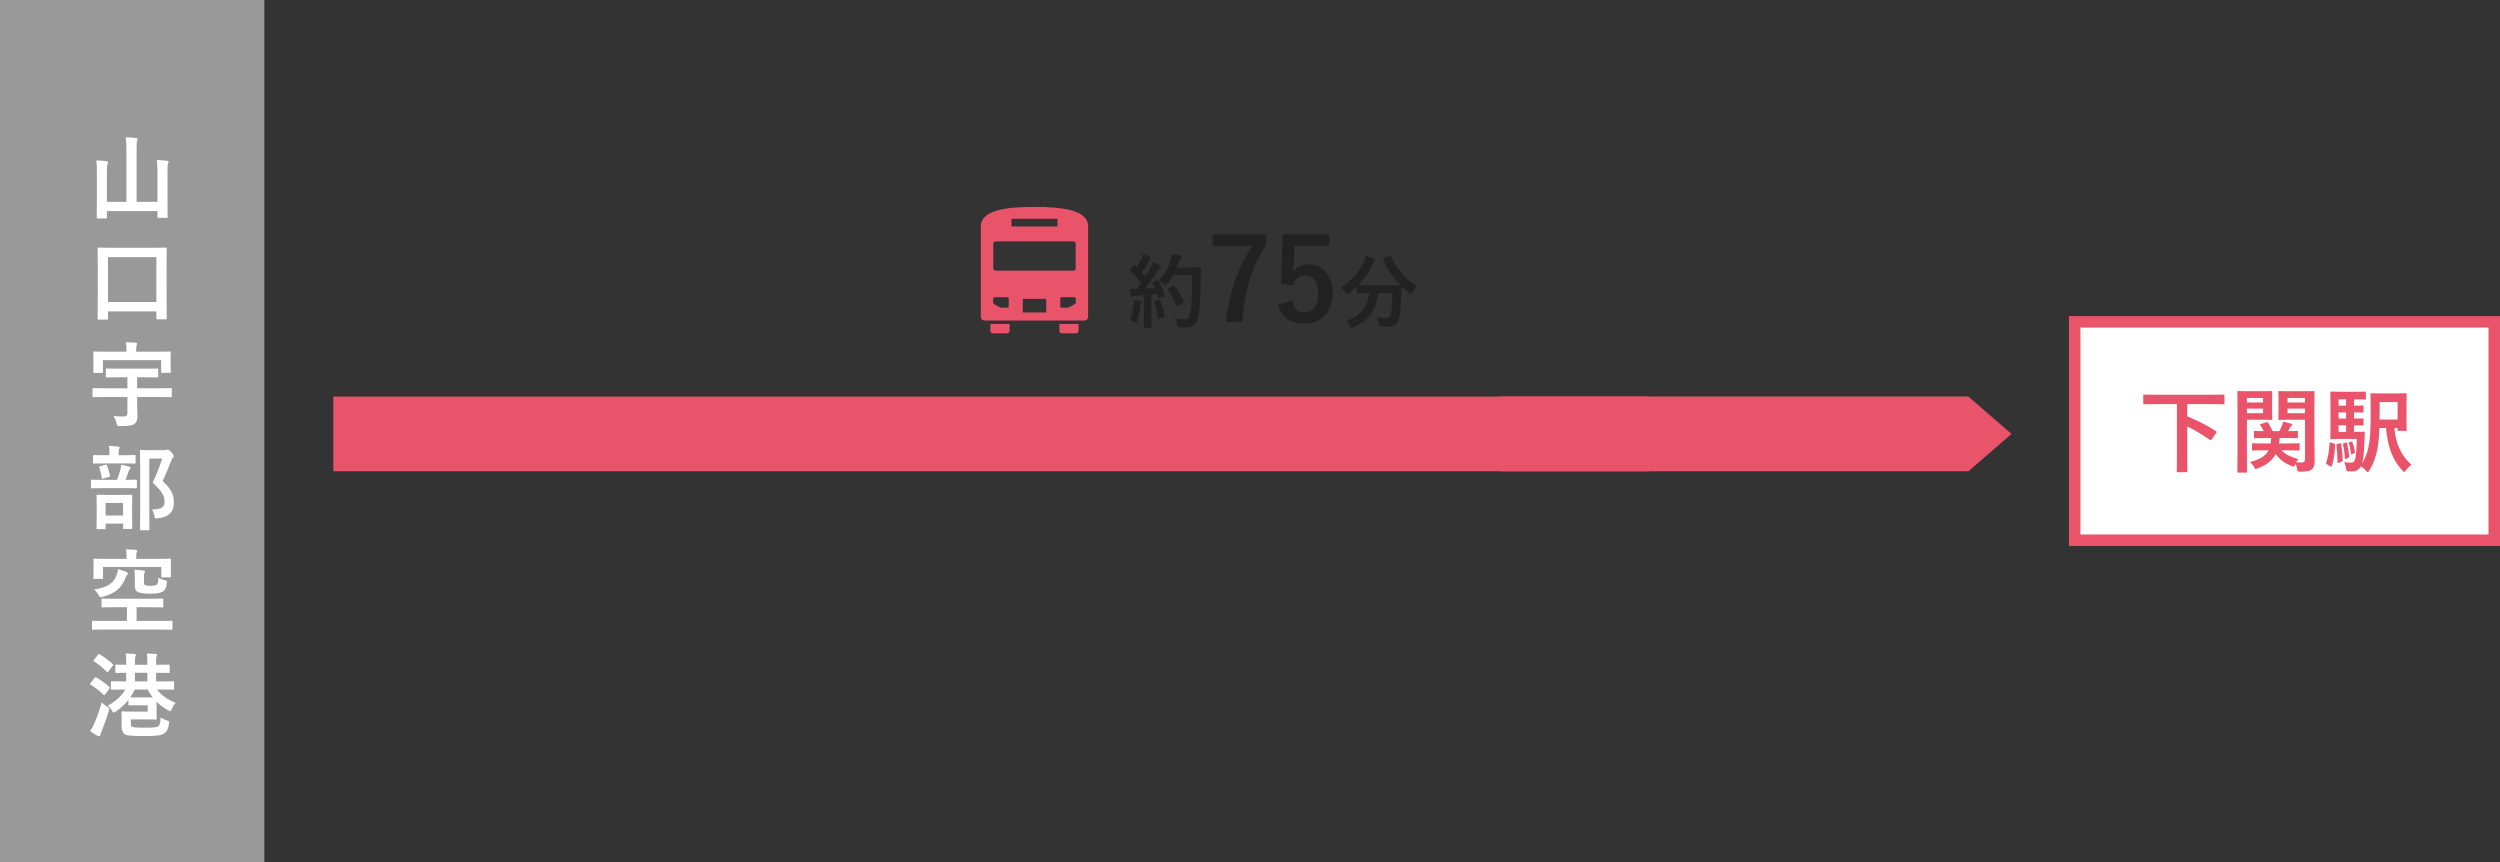
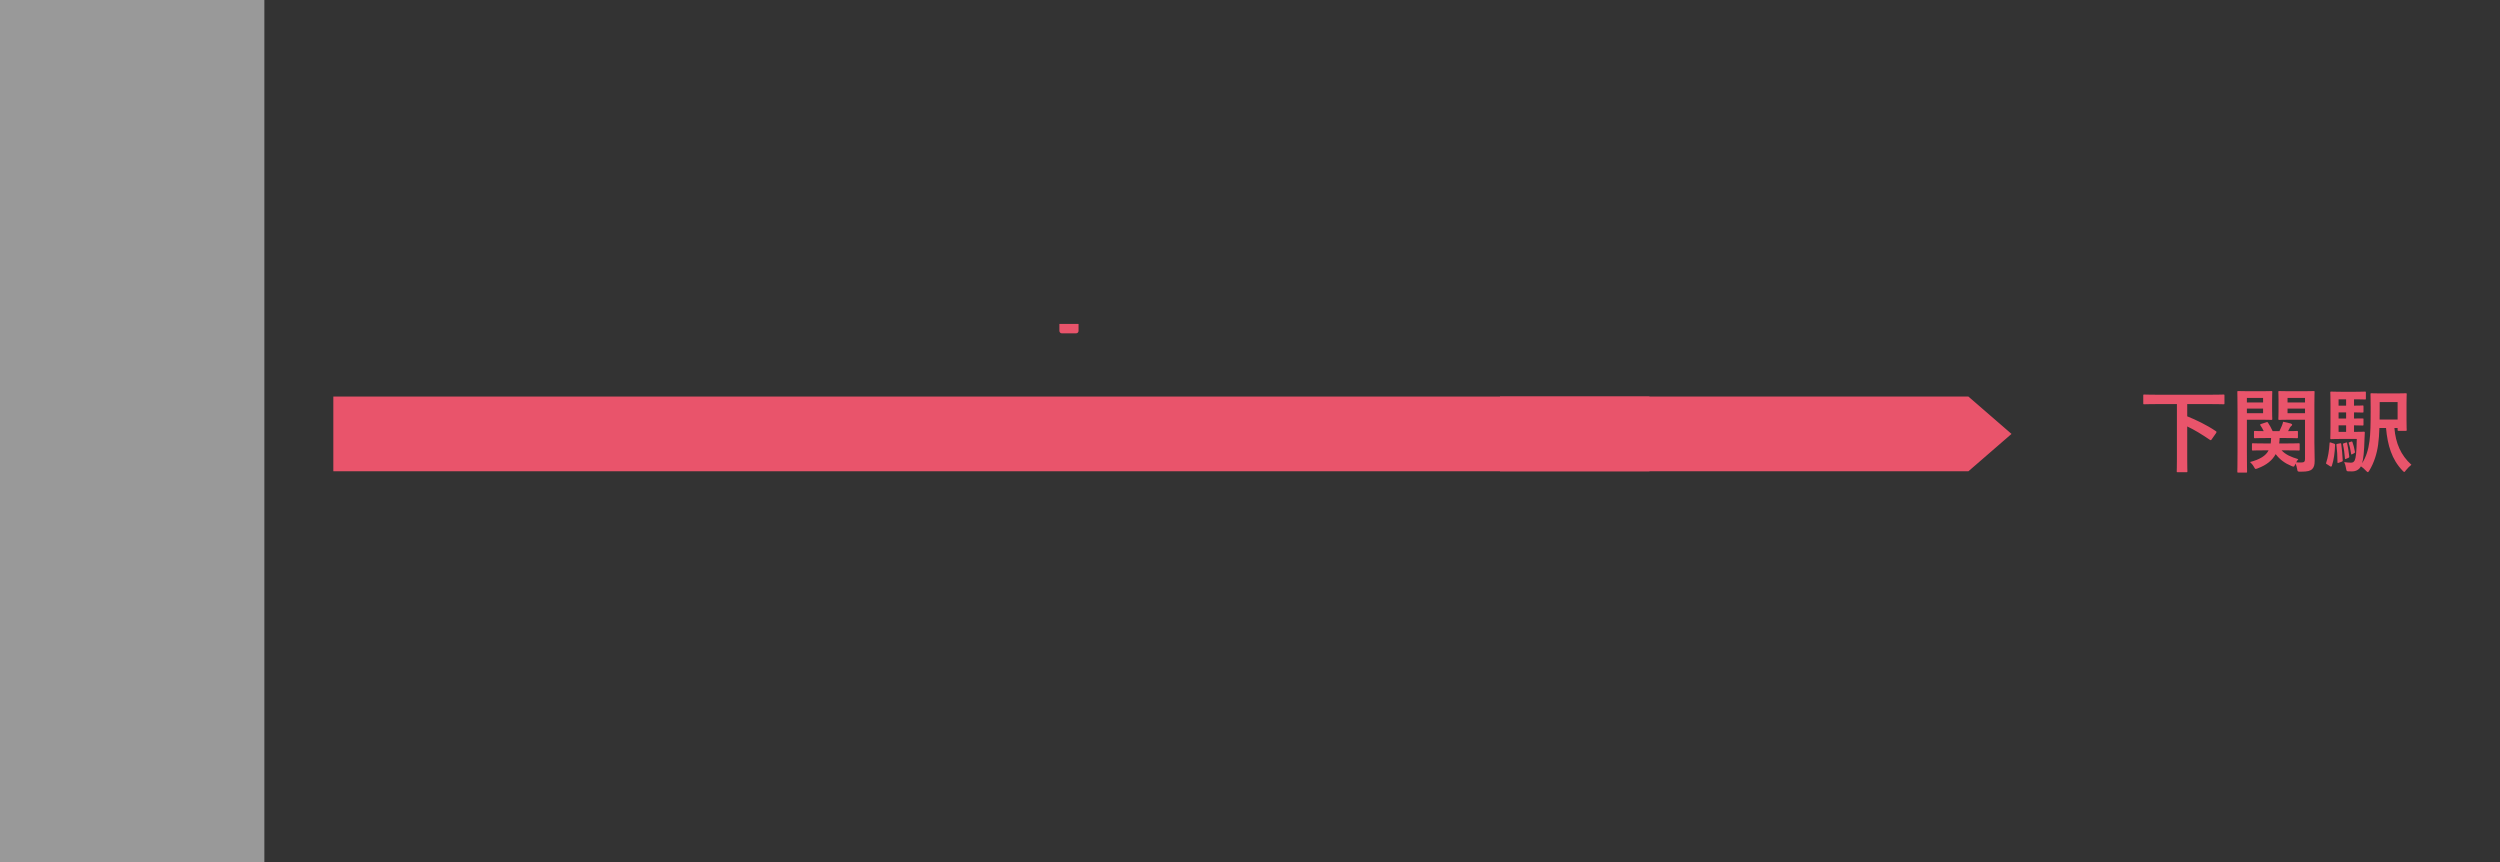
<svg xmlns="http://www.w3.org/2000/svg" width="435" height="150" viewBox="0 0 435 150" fill="none">
  <rect x="0" y="0" width="435" height="150" fill="#333333" stroke="none" />
-   <path d="M172.333 57.58C172.333 57.812 172.521 58 172.753 58H175.247C175.479 58 175.667 57.812 175.667 57.58V56.359H172.333V57.58Z" fill="#E9546B" />
  <path d="M184.334 57.58C184.334 57.812 184.522 58 184.754 58H187.247C187.48 58 187.667 57.812 187.667 57.58V56.359H184.334V57.58Z" fill="#E9546B" />
-   <path d="M180 36C175.553 36 170.667 36.433 170.667 39.372V53.193V53.544V55.148C170.667 55.496 170.949 55.778 171.297 55.778H188.704C189.052 55.778 189.333 55.496 189.333 55.148V53.544V53.193V39.372C189.333 36.433 184.448 36 180 36ZM176 38.074H184V39.407H176V38.074ZM172.833 42.42C172.833 42.188 173.021 42 173.253 42H186.747C186.979 42 187.167 42.188 187.167 42.42V46.679C187.167 46.911 186.979 47.099 186.747 47.099H173.253C173.021 47.099 172.833 46.911 172.833 46.679V42.42ZM175.519 53.334C175.519 53.45 175.425 53.544 175.309 53.544H174.415C174.197 53.544 173.983 53.487 173.793 53.379L172.921 52.884C172.855 52.846 172.815 52.777 172.815 52.701V51.926C172.815 51.811 172.909 51.716 173.025 51.716H175.309C175.425 51.716 175.519 51.811 175.519 51.926V53.334H175.519ZM182.042 54.371H177.959V52H182.042V54.371ZM187.186 52.701C187.186 52.777 187.145 52.846 187.079 52.884L186.207 53.379C186.018 53.487 185.803 53.544 185.585 53.544H184.692C184.575 53.544 184.481 53.45 184.481 53.334V51.926C184.481 51.811 184.575 51.716 184.692 51.716H186.976C187.092 51.716 187.186 51.811 187.186 51.926V52.701Z" fill="#E9546B" />
  <rect width="46" height="150" fill="#999999" />
-   <path d="M27.4 35.128V29.928C27.4 28.952 27.368 28.472 27.288 27.848C27.912 27.864 28.536 27.912 29.08 27.976C29.24 28.008 29.336 28.072 29.336 28.152C29.336 28.28 29.288 28.36 29.24 28.488C29.16 28.664 29.144 28.936 29.144 30.088V34.984C29.144 36.744 29.176 37.64 29.176 37.736C29.176 37.896 29.16 37.912 29 37.912H27.576C27.416 37.912 27.4 37.896 27.4 37.736V36.728H18.6V37.832C18.6 37.992 18.584 38.008 18.424 38.008H17.016C16.84 38.008 16.824 37.992 16.824 37.832C16.824 37.72 16.856 36.824 16.856 35.064V29.976C16.856 29.016 16.84 28.536 16.76 27.912C17.368 27.928 17.992 27.96 18.552 28.04C18.696 28.056 18.808 28.136 18.808 28.216C18.808 28.328 18.744 28.424 18.712 28.536C18.632 28.728 18.6 29.048 18.6 29.976V35.128H21.992V26.328C21.992 25.192 21.96 24.696 21.864 23.896C22.456 23.912 23.144 23.944 23.704 24.008C23.848 24.024 23.944 24.104 23.944 24.184C23.944 24.312 23.896 24.392 23.848 24.52C23.784 24.712 23.768 25.112 23.768 26.296V35.128H27.4ZM18.6 55.608H17.16C17 55.608 16.984 55.592 16.984 55.432C16.984 55.32 17.016 54.488 17.016 50.168V47.208C17.016 44.248 16.984 43.368 16.984 43.272C16.984 43.096 17 43.08 17.16 43.08C17.272 43.08 17.816 43.112 19.368 43.112H26.632C28.184 43.112 28.728 43.08 28.824 43.08C29 43.08 29.016 43.096 29.016 43.272C29.016 43.368 28.984 44.232 28.984 46.792V50.168C28.984 54.44 29.016 55.288 29.016 55.384C29.016 55.544 29 55.56 28.824 55.56H27.384C27.224 55.56 27.208 55.544 27.208 55.384V54.184H18.792V55.432C18.792 55.592 18.776 55.608 18.6 55.608ZM18.792 44.744V52.552H27.208V44.744H18.792ZM22.168 69.08H18.312C16.872 69.08 16.36 69.112 16.264 69.112C16.104 69.112 16.088 69.096 16.088 68.92V67.688C16.088 67.544 16.104 67.528 16.264 67.528C16.36 67.528 16.872 67.56 18.312 67.56H22.168V65.64H20.728C19.208 65.64 18.696 65.672 18.6 65.672C18.44 65.672 18.424 65.656 18.424 65.496V64.296C18.424 64.136 18.44 64.12 18.6 64.12C18.696 64.12 19.208 64.152 20.728 64.152H25.208C26.728 64.152 27.24 64.12 27.336 64.12C27.512 64.12 27.528 64.136 27.528 64.296V65.496C27.528 65.656 27.512 65.672 27.336 65.672C27.24 65.672 26.728 65.64 25.208 65.64H23.864V67.56H27.672C29.112 67.56 29.624 67.528 29.72 67.528C29.88 67.528 29.896 67.544 29.896 67.688V68.92C29.896 69.096 29.88 69.112 29.72 69.112C29.624 69.112 29.112 69.08 27.672 69.08H23.864V70.168C23.864 70.936 23.912 71.752 23.912 72.344C23.912 73.064 23.8 73.416 23.4 73.752C23.032 74.024 22.424 74.136 20.904 74.136C20.408 74.152 20.392 74.152 20.28 73.656C20.184 73.224 19.992 72.792 19.768 72.392C20.488 72.456 20.904 72.472 21.448 72.472C21.992 72.472 22.168 72.296 22.168 71.896V69.08ZM23.688 61.192H27.432C28.92 61.192 29.432 61.16 29.544 61.16C29.704 61.16 29.72 61.176 29.72 61.32C29.72 61.416 29.688 61.72 29.688 62.184V62.904C29.688 64.344 29.72 64.6 29.72 64.696C29.72 64.856 29.704 64.872 29.544 64.872H28.216C28.056 64.872 28.04 64.856 28.04 64.696V62.664H17.912V64.712C17.912 64.872 17.896 64.888 17.736 64.888H16.408C16.248 64.888 16.232 64.872 16.232 64.712C16.232 64.6 16.264 64.36 16.264 62.904V62.312C16.264 61.72 16.232 61.416 16.232 61.32C16.232 61.176 16.248 61.16 16.408 61.16C16.52 61.16 17.048 61.192 18.52 61.192H22.008V61.064C22.008 60.376 21.976 59.96 21.88 59.56C22.472 59.56 23.064 59.592 23.608 59.64C23.768 59.656 23.864 59.72 23.864 59.8C23.864 59.912 23.8 59.992 23.768 60.104C23.72 60.248 23.688 60.456 23.688 61.064V61.192ZM25.976 78.328H28.536C28.728 78.328 28.872 78.312 28.936 78.28C29.032 78.248 29.096 78.232 29.176 78.232C29.304 78.232 29.432 78.296 29.848 78.712C30.184 79.096 30.232 79.24 30.232 79.368C30.232 79.496 30.168 79.576 30.088 79.656C29.976 79.736 29.896 79.88 29.752 80.248C29.288 81.48 28.84 82.568 28.296 83.72C29.928 85.192 30.248 86.152 30.248 87.464C30.248 89.128 29.304 90.008 27.432 90.184C26.936 90.232 26.936 90.232 26.856 89.704C26.776 89.24 26.616 88.888 26.408 88.648C27.912 88.68 28.632 88.28 28.632 87.336C28.632 86.328 28.264 85.544 26.568 83.976C27.224 82.616 27.736 81.288 28.216 79.784H25.976V88.744C25.976 90.888 26.008 92.008 26.008 92.088C26.008 92.248 25.992 92.264 25.832 92.264H24.552C24.376 92.264 24.36 92.248 24.36 92.088C24.36 91.992 24.392 90.936 24.392 88.76V81.848C24.392 79.656 24.36 78.584 24.36 78.472C24.36 78.312 24.376 78.296 24.552 78.296C24.648 78.296 25.08 78.328 25.976 78.328ZM18.2 92.072H16.968C16.808 92.072 16.792 92.056 16.792 91.912C16.792 91.8 16.824 91.4 16.824 89.208V88.056C16.824 86.808 16.792 86.376 16.792 86.264C16.792 86.104 16.808 86.088 16.968 86.088C17.08 86.088 17.496 86.12 18.744 86.12H21.048C22.296 86.12 22.728 86.088 22.824 86.088C23 86.088 23.016 86.104 23.016 86.264C23.016 86.36 22.984 86.808 22.984 87.832V89.16C22.984 91.352 23.016 91.752 23.016 91.848C23.016 92.024 23 92.04 22.824 92.04H21.592C21.432 92.04 21.416 92.024 21.416 91.848V91.112H18.376V91.912C18.376 92.056 18.36 92.072 18.2 92.072ZM18.376 87.512V89.704H21.416V87.512H18.376ZM21.608 84.936H18.04C16.584 84.936 16.088 84.968 15.992 84.968C15.848 84.968 15.832 84.952 15.832 84.792V83.64C15.832 83.48 15.848 83.464 15.992 83.464C16.088 83.464 16.584 83.496 18.04 83.496H20.36C20.648 82.76 20.808 82.216 20.952 81.672C21.016 81.432 21.048 81.208 21.08 80.872C21.512 80.952 22.056 81.064 22.472 81.192C22.616 81.24 22.712 81.288 22.712 81.4C22.712 81.512 22.648 81.592 22.584 81.656C22.488 81.752 22.424 81.896 22.376 82.024C22.232 82.488 22.072 82.936 21.832 83.496C23.08 83.496 23.544 83.464 23.64 83.464C23.8 83.464 23.816 83.48 23.816 83.64V84.792C23.816 84.952 23.8 84.968 23.64 84.968C23.544 84.968 23.048 84.936 21.608 84.936ZM21.464 80.632H18.328C16.92 80.632 16.456 80.664 16.36 80.664C16.2 80.664 16.184 80.648 16.184 80.488V79.368C16.184 79.192 16.2 79.176 16.36 79.176C16.456 79.176 16.92 79.208 18.328 79.208H19.048V78.92C19.048 78.344 19.032 77.96 18.952 77.592C19.528 77.608 20.024 77.656 20.568 77.704C20.728 77.72 20.824 77.784 20.824 77.848C20.824 77.96 20.776 78.04 20.712 78.168C20.664 78.28 20.648 78.472 20.648 78.936V79.208H21.464C22.856 79.208 23.32 79.176 23.416 79.176C23.576 79.176 23.592 79.192 23.592 79.368V80.488C23.592 80.648 23.576 80.664 23.416 80.664C23.32 80.664 22.856 80.632 21.464 80.632ZM18.936 83L17.992 83.272C17.752 83.336 17.736 83.304 17.704 83.112C17.608 82.52 17.464 81.88 17.256 81.352C17.192 81.176 17.224 81.176 17.432 81.112L18.312 80.872C18.504 80.824 18.552 80.84 18.616 81C18.808 81.496 19.016 82.152 19.128 82.76C19.16 82.936 19.128 82.936 18.936 83ZM27.8 109.544H18.216C16.776 109.544 16.28 109.576 16.184 109.576C16.024 109.576 16.008 109.56 16.008 109.4V108.168C16.008 108.024 16.024 108.008 16.184 108.008C16.28 108.008 16.776 108.04 18.216 108.04H22.088V105.656H20.056C18.504 105.656 17.96 105.688 17.864 105.688C17.688 105.688 17.672 105.672 17.672 105.512V104.328C17.672 104.168 17.688 104.152 17.864 104.152C17.96 104.152 18.504 104.184 20.056 104.184H26.024C27.576 104.184 28.12 104.152 28.216 104.152C28.392 104.152 28.408 104.168 28.408 104.328V105.512C28.408 105.672 28.392 105.688 28.216 105.688C28.12 105.688 27.576 105.656 26.024 105.656H23.768V108.04H27.8C29.24 108.04 29.736 108.008 29.832 108.008C29.992 108.008 30.008 108.024 30.008 108.168V109.4C30.008 109.56 29.992 109.576 29.832 109.576C29.736 109.576 29.24 109.544 27.8 109.544ZM23.704 97.24H27.464C28.936 97.24 29.464 97.208 29.576 97.208C29.736 97.208 29.752 97.224 29.752 97.4C29.752 97.496 29.72 97.752 29.72 98.12V98.68C29.72 99.96 29.752 100.184 29.752 100.264C29.752 100.44 29.736 100.456 29.576 100.456H28.248C28.088 100.456 28.072 100.44 28.072 100.264V98.648H17.928V100.536C17.928 100.712 17.912 100.728 17.752 100.728H16.424C16.264 100.728 16.248 100.712 16.248 100.536C16.248 100.44 16.28 100.2 16.28 98.84V98.312C16.28 97.768 16.248 97.496 16.248 97.4C16.248 97.224 16.264 97.208 16.424 97.208C16.536 97.208 17.064 97.24 18.536 97.24H22.024V96.744C22.024 96.392 22.008 95.944 21.912 95.592C22.504 95.592 23.064 95.624 23.624 95.672C23.784 95.688 23.864 95.752 23.864 95.848C23.864 95.96 23.816 96.04 23.784 96.152C23.72 96.28 23.704 96.488 23.704 96.744V97.24ZM25.048 100.488V101.208C25.048 101.544 25.064 101.704 25.208 101.784C25.384 101.912 25.8 101.928 26.232 101.928C26.744 101.928 27.096 101.864 27.272 101.72C27.464 101.544 27.544 101.208 27.544 100.52C27.864 100.712 28.28 100.872 28.632 100.952C29.064 101.048 29.08 101.08 29.032 101.48C28.936 102.328 28.712 102.696 28.296 102.952C27.864 103.208 27.112 103.304 26.072 103.304C24.984 103.304 24.216 103.176 23.864 102.952C23.576 102.744 23.464 102.472 23.464 101.848V100.648C23.464 99.944 23.448 99.56 23.384 99.128C23.96 99.16 24.536 99.208 24.968 99.272C25.128 99.304 25.224 99.368 25.224 99.464C25.224 99.576 25.192 99.656 25.128 99.768C25.064 99.88 25.048 100.04 25.048 100.488ZM20.536 99.032C21.064 99.176 21.496 99.32 22.008 99.528C22.152 99.592 22.248 99.672 22.248 99.8C22.248 99.912 22.2 99.992 22.056 100.12C21.96 100.2 21.896 100.376 21.736 100.792C21.128 102.28 19.992 103.288 17.864 103.848C17.448 103.96 17.416 103.976 17.176 103.56C16.92 103.128 16.648 102.808 16.376 102.584C18.68 102.216 19.8 101.448 20.264 100.136C20.392 99.752 20.504 99.416 20.536 99.032ZM22.344 122.568V121.784C21.768 122.504 21.064 123.16 20.168 123.8C19.976 123.928 19.864 123.992 19.784 123.992C19.688 123.992 19.624 123.896 19.48 123.64C19.272 123.272 19.048 123.032 18.76 122.792C20.2 121.976 21.112 121.144 21.816 119.976H21.688C20.12 119.976 19.56 120.008 19.464 120.008C19.304 120.008 19.288 119.992 19.288 119.816V118.728C19.288 118.552 19.304 118.536 19.464 118.536C19.56 118.536 20.12 118.568 21.688 118.568H21.96V117.064C20.792 117.08 20.344 117.096 20.264 117.096C20.088 117.096 20.072 117.08 20.072 116.936V115.816C20.072 115.656 20.088 115.64 20.264 115.64C20.344 115.64 20.792 115.672 21.96 115.672V115.304C21.96 114.568 21.944 114.104 21.864 113.704C22.344 113.72 22.984 113.752 23.416 113.784C23.56 113.8 23.656 113.88 23.656 113.944C23.656 114.024 23.624 114.104 23.576 114.2C23.496 114.36 23.48 114.616 23.48 115.24V115.672H25.64V115.304C25.64 114.568 25.624 114.104 25.544 113.704C26.04 113.72 26.68 113.752 27.096 113.784C27.24 113.8 27.336 113.88 27.336 113.944C27.336 114.024 27.304 114.104 27.256 114.2C27.176 114.36 27.16 114.616 27.16 115.24V115.672H27.192C28.712 115.672 29.256 115.64 29.352 115.64C29.512 115.64 29.528 115.656 29.528 115.816V116.936C29.528 117.08 29.512 117.096 29.352 117.096C29.24 117.096 28.696 117.064 27.16 117.064V118.568H27.912C29.48 118.568 30.04 118.536 30.136 118.536C30.28 118.536 30.296 118.552 30.296 118.728V119.816C30.296 119.992 30.28 120.008 30.136 120.008C30.04 120.008 29.48 119.976 27.912 119.976H27.32C28.056 120.968 29.128 121.704 30.552 122.312C30.328 122.552 30.072 122.952 29.896 123.368C29.784 123.624 29.736 123.736 29.624 123.736C29.544 123.736 29.432 123.672 29.256 123.576C28.488 123.176 27.816 122.68 27.24 122.104V123.816C27.24 124.584 27.272 124.936 27.272 125.016C27.272 125.192 27.256 125.208 27.08 125.208C27 125.208 26.568 125.176 25.544 125.176H22.76V125.72C22.76 126.04 22.76 126.28 22.888 126.408C23.064 126.568 23.624 126.616 25.24 126.616C26.936 126.616 27.336 126.552 27.592 126.312C27.832 126.072 27.896 125.816 27.944 124.856C28.232 125.016 28.6 125.192 28.984 125.336C29.432 125.48 29.464 125.48 29.4 125.944C29.272 126.84 29.064 127.192 28.68 127.528C28.216 127.928 27.464 128.072 25.112 128.072C22.664 128.072 21.944 127.976 21.608 127.672C21.272 127.368 21.16 126.952 21.16 126.248V124.92C21.16 124.328 21.128 124.072 21.128 123.96C21.128 123.8 21.144 123.784 21.304 123.784C21.416 123.784 21.88 123.816 22.856 123.816H25.704V122.712H24.008C22.952 122.712 22.632 122.744 22.536 122.744C22.36 122.744 22.344 122.728 22.344 122.568ZM24.008 121.352H26.568C26.232 120.904 25.928 120.456 25.688 119.976H23.448C23.208 120.472 22.952 120.904 22.664 121.336C22.84 121.336 23.224 121.352 24.008 121.352ZM23.48 118.568H25.64V117.064H23.48V118.568ZM15.672 127.208C15.976 126.76 16.152 126.472 16.36 125.992C16.84 124.888 17.336 123.56 17.704 122.2C17.928 122.44 18.28 122.728 18.632 122.968C18.904 123.144 19 123.224 19 123.368C19 123.464 18.968 123.576 18.92 123.752C18.616 124.792 18.12 126.168 17.672 127.256C17.544 127.512 17.48 127.736 17.464 127.88C17.448 128.008 17.384 128.104 17.272 128.104C17.192 128.104 17.112 128.088 16.968 128.024C16.584 127.816 16.136 127.56 15.672 127.208ZM16.344 114.808L17.032 113.944C17.176 113.768 17.208 113.768 17.352 113.848C18.136 114.312 18.888 114.904 19.608 115.544C19.672 115.592 19.704 115.64 19.704 115.672C19.704 115.72 19.672 115.784 19.592 115.88L18.888 116.808C18.744 116.984 18.696 117 18.568 116.888C17.88 116.168 17.048 115.512 16.344 115.08C16.216 115 16.2 114.984 16.344 114.808ZM15.768 118.84L16.44 117.976C16.552 117.832 16.632 117.816 16.776 117.896C17.512 118.312 18.328 118.872 19.032 119.528C19.128 119.624 19.128 119.672 19.016 119.832L18.328 120.792C18.248 120.904 18.2 120.952 18.152 120.952C18.104 120.952 18.056 120.92 18.008 120.872C17.336 120.2 16.52 119.592 15.768 119.144C15.624 119.064 15.624 119.016 15.768 118.84Z" fill="white" />
-   <path d="M200.676 48.986L201.32 48.762C201.488 48.706 201.516 48.72 201.586 48.846C202.034 49.672 202.384 50.554 202.622 51.38C202.664 51.534 202.636 51.604 202.454 51.66L201.712 51.898C201.558 51.94 201.502 51.926 201.474 51.8L201.306 51.17C200.984 51.212 200.662 51.24 200.34 51.268V55.118C200.34 56.406 200.368 56.882 200.368 56.952C200.368 57.092 200.354 57.106 200.214 57.106H199.15C199.01 57.106 198.996 57.092 198.996 56.952C198.996 56.868 199.024 56.406 199.024 55.118V51.38L197.708 51.464C197.47 51.478 197.274 51.534 197.19 51.576C197.12 51.618 197.064 51.646 196.98 51.646C196.882 51.646 196.84 51.548 196.812 51.408C196.742 51.072 196.686 50.75 196.616 50.232C197.036 50.26 197.414 50.274 197.778 50.26L198.562 49.196C197.988 48.482 197.358 47.796 196.672 47.152C196.616 47.096 196.588 47.068 196.588 47.026C196.588 46.984 196.63 46.928 196.686 46.844L197.204 46.158C197.26 46.074 197.302 46.032 197.344 46.032C197.386 46.032 197.414 46.06 197.47 46.116L197.82 46.48C198.1 46.018 198.338 45.584 198.576 45.066C198.758 44.688 198.828 44.464 198.898 44.198C199.276 44.338 199.766 44.534 200.116 44.716C200.242 44.786 200.298 44.856 200.298 44.94C200.298 45.01 200.242 45.066 200.172 45.122C200.06 45.206 200.004 45.276 199.906 45.458C199.458 46.228 199.108 46.788 198.674 47.39C198.884 47.628 199.094 47.852 199.29 48.09C199.612 47.586 199.92 47.068 200.228 46.536C200.396 46.228 200.55 45.878 200.662 45.57C201.082 45.766 201.516 45.976 201.838 46.172C201.964 46.242 202.006 46.298 202.006 46.382C202.006 46.48 201.964 46.536 201.852 46.592C201.712 46.676 201.6 46.83 201.39 47.166C200.676 48.3 199.906 49.378 199.262 50.204C199.808 50.176 200.382 50.148 200.928 50.106C200.802 49.798 200.676 49.504 200.536 49.224C200.466 49.084 200.494 49.056 200.676 48.986ZM207.466 47.852H204.12C203.826 48.384 203.476 48.916 203.028 49.42C202.874 49.588 202.804 49.672 202.72 49.672C202.65 49.672 202.566 49.588 202.426 49.42C202.174 49.112 201.922 48.902 201.67 48.762C202.762 47.586 203.308 46.522 203.672 45.374C203.784 45.01 203.882 44.618 203.938 44.184C204.47 44.282 205.016 44.408 205.296 44.478C205.478 44.534 205.59 44.604 205.59 44.702C205.59 44.814 205.576 44.856 205.45 44.982C205.338 45.08 205.198 45.304 205.058 45.696C204.96 45.976 204.862 46.27 204.736 46.55H207.382C208.39 46.55 208.712 46.522 208.796 46.522C208.936 46.522 208.964 46.55 208.964 46.69C208.936 47.082 208.936 47.46 208.936 47.852C208.922 51.072 208.824 53.018 208.53 54.866C208.306 56.294 207.718 56.966 206.402 56.994C206.108 56.994 205.716 57.008 205.352 56.98C204.932 56.952 204.932 56.952 204.834 56.504C204.75 56.126 204.596 55.706 204.442 55.44C205.198 55.538 205.674 55.58 206.22 55.566C206.738 55.566 206.976 55.104 207.116 54.362C207.382 52.85 207.466 50.764 207.466 47.852ZM203.322 50.19L204.106 49.742C204.26 49.658 204.302 49.686 204.386 49.784C205.002 50.568 205.562 51.534 205.982 52.458C206.052 52.598 206.024 52.64 205.856 52.724L204.974 53.256C204.82 53.354 204.764 53.326 204.708 53.172C204.302 52.178 203.798 51.296 203.238 50.47C203.14 50.33 203.14 50.288 203.322 50.19ZM196.63 55.664C196.966 54.74 197.162 53.872 197.246 52.976C197.274 52.71 197.288 52.5 197.274 52.192C197.694 52.248 198.072 52.29 198.352 52.346C198.52 52.374 198.59 52.444 198.59 52.514C198.59 52.584 198.548 52.64 198.506 52.724C198.464 52.78 198.45 52.948 198.422 53.172C198.338 53.984 198.128 55.062 197.89 55.86C197.834 56.07 197.778 56.168 197.694 56.168C197.624 56.168 197.526 56.112 197.372 56C197.176 55.86 196.826 55.72 196.63 55.664ZM200.984 52.388L201.684 52.15C201.852 52.094 201.88 52.122 201.936 52.276C202.188 53.032 202.496 54.082 202.65 54.922C202.678 55.076 202.664 55.118 202.482 55.174L201.74 55.426C201.53 55.496 201.516 55.454 201.488 55.314C201.348 54.46 201.068 53.27 200.858 52.626C200.802 52.472 200.816 52.444 200.984 52.388ZM220.3 40.78V42.56C217.76 46.66 216.52 50.66 216.16 56.04H213.34C213.78 50.7 215.44 46.74 217.88 42.82H211.02V40.78H220.3ZM231.265 40.78V42.78H225.225L225.105 45.86C225.085 46.32 225.045 46.86 224.985 47.3C225.525 46.5 226.465 45.98 227.605 45.98C230.125 45.98 231.905 47.96 231.905 50.98C231.905 54.2 229.905 56.32 227.025 56.32C224.625 56.32 222.925 55.24 222.385 53L224.825 52.26C225.105 53.74 225.885 54.38 227.005 54.38C228.445 54.38 229.345 53.14 229.345 51.02C229.345 49.04 228.525 47.92 227.125 47.92C226.105 47.92 225.305 48.54 224.965 49.64L222.885 49.34L223.185 40.78H231.265ZM240.784 44.94L241.778 44.548C241.96 44.464 241.988 44.478 242.044 44.618C242.954 46.76 244.676 48.692 246.58 49.784C246.328 50.008 246.006 50.428 245.768 50.834C245.642 51.044 245.586 51.142 245.502 51.142C245.432 51.142 245.348 51.072 245.208 50.96C244.732 50.61 244.284 50.232 243.878 49.826C243.85 50.232 243.85 50.722 243.836 51.212C243.794 52.71 243.696 53.83 243.486 55.132C243.304 56.238 242.772 56.854 241.4 56.854C241.05 56.854 240.784 56.854 240.448 56.826C240.014 56.798 240.028 56.798 239.93 56.336C239.832 55.86 239.692 55.482 239.496 55.216C240.196 55.314 240.602 55.342 241.092 55.342C241.68 55.342 241.918 55.118 242.03 54.474C242.17 53.662 242.268 52.584 242.296 51.002H239.804C239.538 53.802 238.138 55.79 235.548 56.938C235.394 57.008 235.296 57.05 235.212 57.05C235.1 57.05 235.058 56.952 234.918 56.714C234.736 56.378 234.47 56.07 234.204 55.874C236.752 54.95 237.984 53.466 238.25 51.002H238.082C236.766 51.002 236.318 51.03 236.234 51.03C236.094 51.03 236.08 51.016 236.08 50.876V49.854C235.646 50.274 235.198 50.652 234.722 51.016C234.568 51.128 234.484 51.198 234.414 51.198C234.316 51.198 234.26 51.1 234.12 50.89C233.896 50.54 233.574 50.19 233.336 50.036C235.226 48.818 236.584 47.166 237.382 45.416C237.508 45.136 237.592 44.87 237.662 44.52C238.166 44.646 238.74 44.842 239.118 45.01C239.272 45.08 239.314 45.15 239.314 45.248C239.314 45.332 239.272 45.388 239.202 45.458C239.062 45.57 238.978 45.696 238.88 45.906C238.18 47.418 237.326 48.608 236.318 49.616C236.514 49.63 237.004 49.644 238.082 49.644H241.848C243.066 49.644 243.528 49.63 243.668 49.616C242.366 48.3 241.358 46.774 240.658 45.178C240.602 45.024 240.63 45.01 240.784 44.94Z" fill="#222222" />
  <rect x="58" y="69" width="229" height="13" fill="#E9546B" />
  <path d="M261 69V82H342.5L350 75.5L342.5 69H261Z" fill="#E9546B" />
-   <rect x="361" y="56" width="73" height="38" fill="white" stroke="#E9546B" stroke-width="2" />
  <path d="M378.784 70.312H375.12C373.696 70.312 373.2 70.344 373.104 70.344C372.944 70.344 372.928 70.328 372.928 70.168V68.824C372.928 68.664 372.944 68.648 373.104 68.648C373.2 68.648 373.696 68.68 375.12 68.68H384.864C386.304 68.68 386.784 68.648 386.88 68.648C387.04 68.648 387.056 68.664 387.056 68.824V70.168C387.056 70.328 387.04 70.344 386.88 70.344C386.784 70.344 386.304 70.312 384.864 70.312H380.576V72.44C382.08 73.048 383.92 73.912 385.552 75.016C385.632 75.064 385.68 75.112 385.68 75.176C385.68 75.208 385.648 75.272 385.6 75.352L384.848 76.424C384.72 76.616 384.672 76.632 384.528 76.536C383.184 75.624 381.872 74.808 380.576 74.2V79.816C380.576 81.24 380.608 81.896 380.608 81.992C380.608 82.152 380.592 82.168 380.416 82.168H378.944C378.768 82.168 378.752 82.152 378.752 81.992C378.752 81.88 378.784 81.24 378.784 79.816V70.312ZM394.736 78.36H394.08C392.608 78.36 392.096 78.392 392.016 78.392C391.856 78.392 391.84 78.376 391.84 78.216V77.304C391.84 77.144 391.856 77.128 392.016 77.128C392.096 77.128 392.608 77.16 394.08 77.16H395.104C395.136 76.888 395.168 76.568 395.168 76.216H394.368C392.96 76.216 392.48 76.248 392.384 76.248C392.208 76.248 392.192 76.232 392.192 76.072V75.16C392.192 75 392.208 74.984 392.384 74.984C392.464 74.984 392.864 75.016 393.888 75.016C393.712 74.648 393.52 74.312 393.328 74.04C393.216 73.896 393.248 73.832 393.44 73.768L394.32 73.48C394.512 73.416 394.544 73.416 394.64 73.56C394.896 73.944 395.184 74.456 395.44 75.016H396.624C396.784 74.696 396.912 74.392 397.056 74.056C397.136 73.848 397.232 73.576 397.264 73.384C397.76 73.48 398.192 73.576 398.576 73.688C398.72 73.736 398.832 73.8 398.832 73.912C398.832 73.976 398.784 74.04 398.704 74.104C398.576 74.2 398.496 74.312 398.432 74.424L398.128 75.016C399.152 75.016 399.568 74.984 399.648 74.984C399.824 74.984 399.84 75 399.84 75.16V76.072C399.84 76.232 399.824 76.248 399.648 76.248C399.552 76.248 399.072 76.216 397.664 76.216H396.656C396.64 76.552 396.624 76.856 396.576 77.16H397.904C399.36 77.16 399.872 77.128 399.968 77.128C400.128 77.128 400.144 77.144 400.144 77.304V78.216C400.144 78.376 400.128 78.392 399.968 78.392C399.872 78.392 399.36 78.36 397.904 78.36H396.992C397.696 79.096 398.592 79.512 399.904 79.896C399.792 80.04 399.664 80.216 399.536 80.44C399.824 80.472 400.064 80.472 400.4 80.472C400.928 80.472 401.072 80.328 401.072 79.848V73.032H398.384C397.12 73.032 396.704 73.064 396.608 73.064C396.448 73.064 396.432 73.048 396.432 72.872C396.432 72.776 396.464 72.44 396.464 71.544V69.576C396.464 68.68 396.432 68.328 396.432 68.216C396.432 68.056 396.448 68.04 396.608 68.04C396.704 68.04 397.12 68.072 398.384 68.072H400.768C402.016 68.072 402.448 68.04 402.56 68.04C402.72 68.04 402.736 68.056 402.736 68.216C402.736 68.312 402.704 68.984 402.704 70.36V76.968C402.704 78.088 402.752 79.368 402.752 80.152C402.752 80.92 402.64 81.288 402.304 81.64C402 81.912 401.568 82.072 400.384 82.072C399.776 82.072 399.776 82.072 399.696 81.576C399.632 81.24 399.552 80.92 399.424 80.664L399.344 80.856C399.232 81.096 399.184 81.192 399.072 81.192C398.992 81.192 398.88 81.16 398.704 81.08C397.584 80.616 396.688 79.976 395.968 79.016C395.376 80.104 394.4 80.904 392.88 81.48C392.688 81.56 392.576 81.592 392.496 81.592C392.384 81.592 392.336 81.512 392.224 81.304C392 80.888 391.744 80.616 391.504 80.392C393.296 79.928 394.272 79.272 394.736 78.36ZM398.032 71.896H401.072V71.096H398.032V71.896ZM401.072 69.24H398.032V70.024H401.072V69.24ZM391.36 68.072H393.6C394.64 68.072 395.12 68.04 395.216 68.04C395.36 68.04 395.376 68.056 395.376 68.216C395.376 68.312 395.344 68.76 395.344 69.688V71.416C395.344 72.36 395.376 72.776 395.376 72.872C395.376 73.048 395.36 73.064 395.216 73.064C395.12 73.064 394.64 73.032 393.6 73.032H390.96V78.616C390.96 80.856 390.992 81.944 390.992 82.056C390.992 82.216 390.976 82.232 390.816 82.232H389.472C389.312 82.232 389.296 82.216 389.296 82.056C389.296 81.944 389.328 80.856 389.328 78.616V71.688C389.328 69.448 389.296 68.328 389.296 68.216C389.296 68.056 389.312 68.04 389.472 68.04C389.584 68.04 390.192 68.072 391.36 68.072ZM393.776 71.896V71.096H390.96V71.896H393.776ZM393.776 69.24H390.96V70.024H393.776V69.24ZM410.08 76.376H407.328C406.24 76.376 405.824 76.408 405.648 76.408C405.488 76.408 405.472 76.392 405.472 76.216C405.472 76.12 405.504 75.528 405.504 74.264V70.28C405.504 69.016 405.472 68.424 405.472 68.312C405.472 68.152 405.488 68.136 405.648 68.136C405.824 68.136 406.24 68.168 407.328 68.168H409.904C410.944 68.168 411.392 68.136 411.488 68.136C411.648 68.136 411.664 68.152 411.664 68.312V69.336C411.664 69.496 411.648 69.512 411.488 69.512C411.392 69.512 410.944 69.48 409.904 69.48H409.6V70.584C410.608 70.584 410.976 70.552 411.072 70.552C411.232 70.552 411.248 70.568 411.248 70.728V71.608C411.248 71.768 411.232 71.784 411.072 71.784C410.976 71.784 410.608 71.768 409.6 71.752V72.824C410.592 72.824 410.976 72.808 411.072 72.808C411.232 72.808 411.248 72.808 411.248 72.968V73.864C411.248 74.024 411.232 74.04 411.072 74.04C410.976 74.04 410.608 74.024 409.6 74.008V75.144H409.888C410.896 75.144 411.2 75.112 411.296 75.112C411.44 75.112 411.488 75.144 411.472 75.32L411.424 76.376C411.36 78.664 411.232 79.848 411.008 80.6C411.696 79.528 412.096 78.264 412.288 76.776C412.464 75.48 412.496 73.864 412.496 71.096C412.496 69.448 412.464 68.696 412.464 68.6C412.464 68.44 412.48 68.424 412.656 68.424C412.752 68.424 413.168 68.456 414.448 68.456H416.784C418.048 68.456 418.48 68.424 418.576 68.424C418.752 68.424 418.768 68.44 418.768 68.6C418.768 68.696 418.736 69.16 418.736 70.2V73.208C418.736 74.264 418.768 74.68 418.768 74.792C418.768 74.952 418.752 74.968 418.576 74.968H417.36C417.2 74.968 417.184 74.936 417.184 74.776V74.472H416.624C416.848 77.128 417.728 79.192 419.584 80.872C419.296 81.08 418.944 81.448 418.64 81.816C418.496 82.024 418.416 82.12 418.336 82.12C418.256 82.12 418.176 82.04 418.016 81.864C416.176 79.928 415.44 77.512 415.168 74.472H414.016C413.984 75.592 413.904 76.488 413.792 77.384C413.584 78.92 413.088 80.52 412.272 81.864C412.144 82.056 412.08 82.152 412 82.152C411.92 82.152 411.824 82.056 411.664 81.896C411.376 81.576 411.072 81.32 410.8 81.144C410.48 81.736 409.92 82.024 409.248 82.024C409.04 82.024 408.768 82.024 408.56 82.008C408.304 81.976 408.304 81.976 408.208 81.48C408.144 81.032 408.032 80.712 407.888 80.408C408.368 80.472 408.736 80.504 409.072 80.504C409.408 80.504 409.584 80.376 409.728 80.088C409.904 79.688 410.048 78.744 410.08 76.376ZM417.184 69.96H414.064V71.368C414.064 71.976 414.064 72.504 414.048 73H417.184V69.96ZM406.912 75.144H408.224V74.008H406.912V75.144ZM406.912 70.584H408.224V69.48H406.912V70.584ZM406.912 72.824H408.224V71.752H406.912V72.824ZM405.6 77.016L406.08 77.176C406.304 77.256 406.304 77.272 406.304 77.448C406.256 78.728 406.096 79.992 405.744 81.048C405.68 81.224 405.584 81.224 405.456 81.144L404.896 80.776C404.704 80.68 404.704 80.632 404.768 80.472C405.088 79.512 405.264 78.424 405.344 77.128C405.36 76.936 405.392 76.952 405.6 77.016ZM406.736 77.224L407.136 77.144C407.328 77.112 407.36 77.112 407.376 77.272C407.488 78.168 407.6 79.112 407.632 80.104C407.632 80.264 407.616 80.28 407.44 80.344L406.944 80.52C406.752 80.584 406.72 80.584 406.72 80.408C406.72 79.32 406.656 78.376 406.544 77.464C406.512 77.288 406.544 77.272 406.736 77.224ZM407.84 77.128L408.176 77.016C408.336 76.952 408.368 76.968 408.4 77.128C408.56 77.832 408.672 78.568 408.768 79.416C408.784 79.56 408.768 79.608 408.576 79.688L408.24 79.832C408.064 79.912 408.032 79.912 408.016 79.736C407.952 78.888 407.84 78.04 407.68 77.352C407.648 77.192 407.664 77.192 407.84 77.128ZM408.816 76.936L409.12 76.84C409.264 76.792 409.28 76.808 409.328 76.936C409.504 77.416 409.648 77.96 409.76 78.616C409.776 78.744 409.776 78.776 409.632 78.856L409.296 79.032C409.136 79.112 409.104 79.08 409.088 78.952C408.976 78.232 408.864 77.656 408.688 77.144C408.64 77 408.656 76.984 408.816 76.936Z" fill="#E9546B" />
</svg>